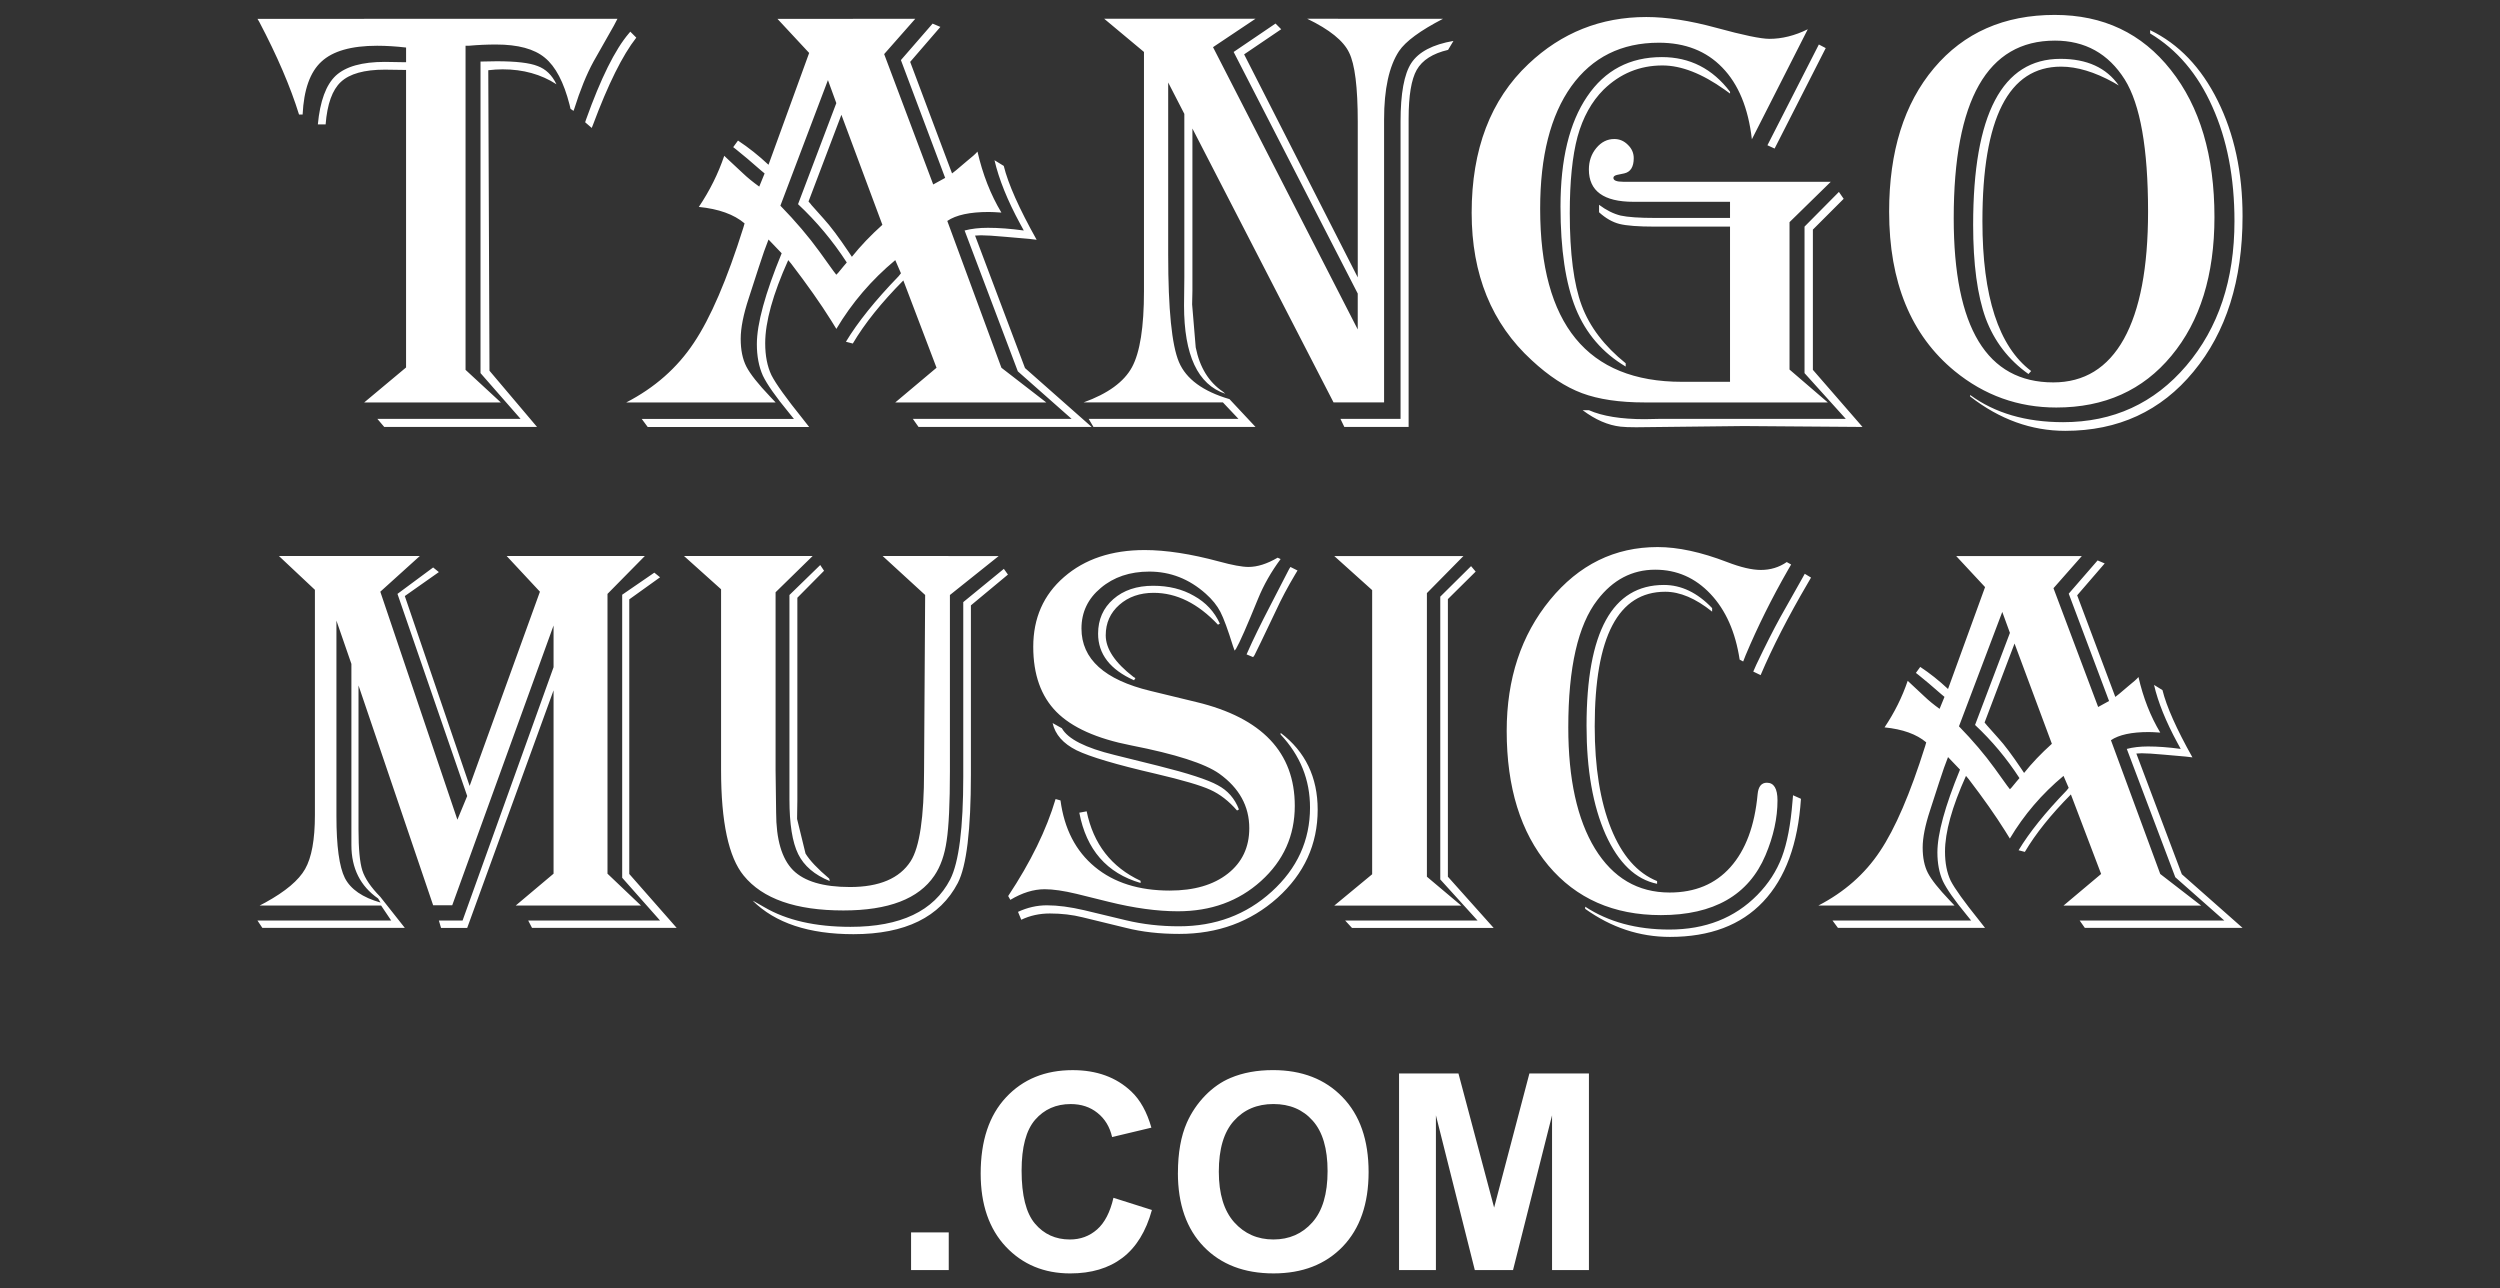
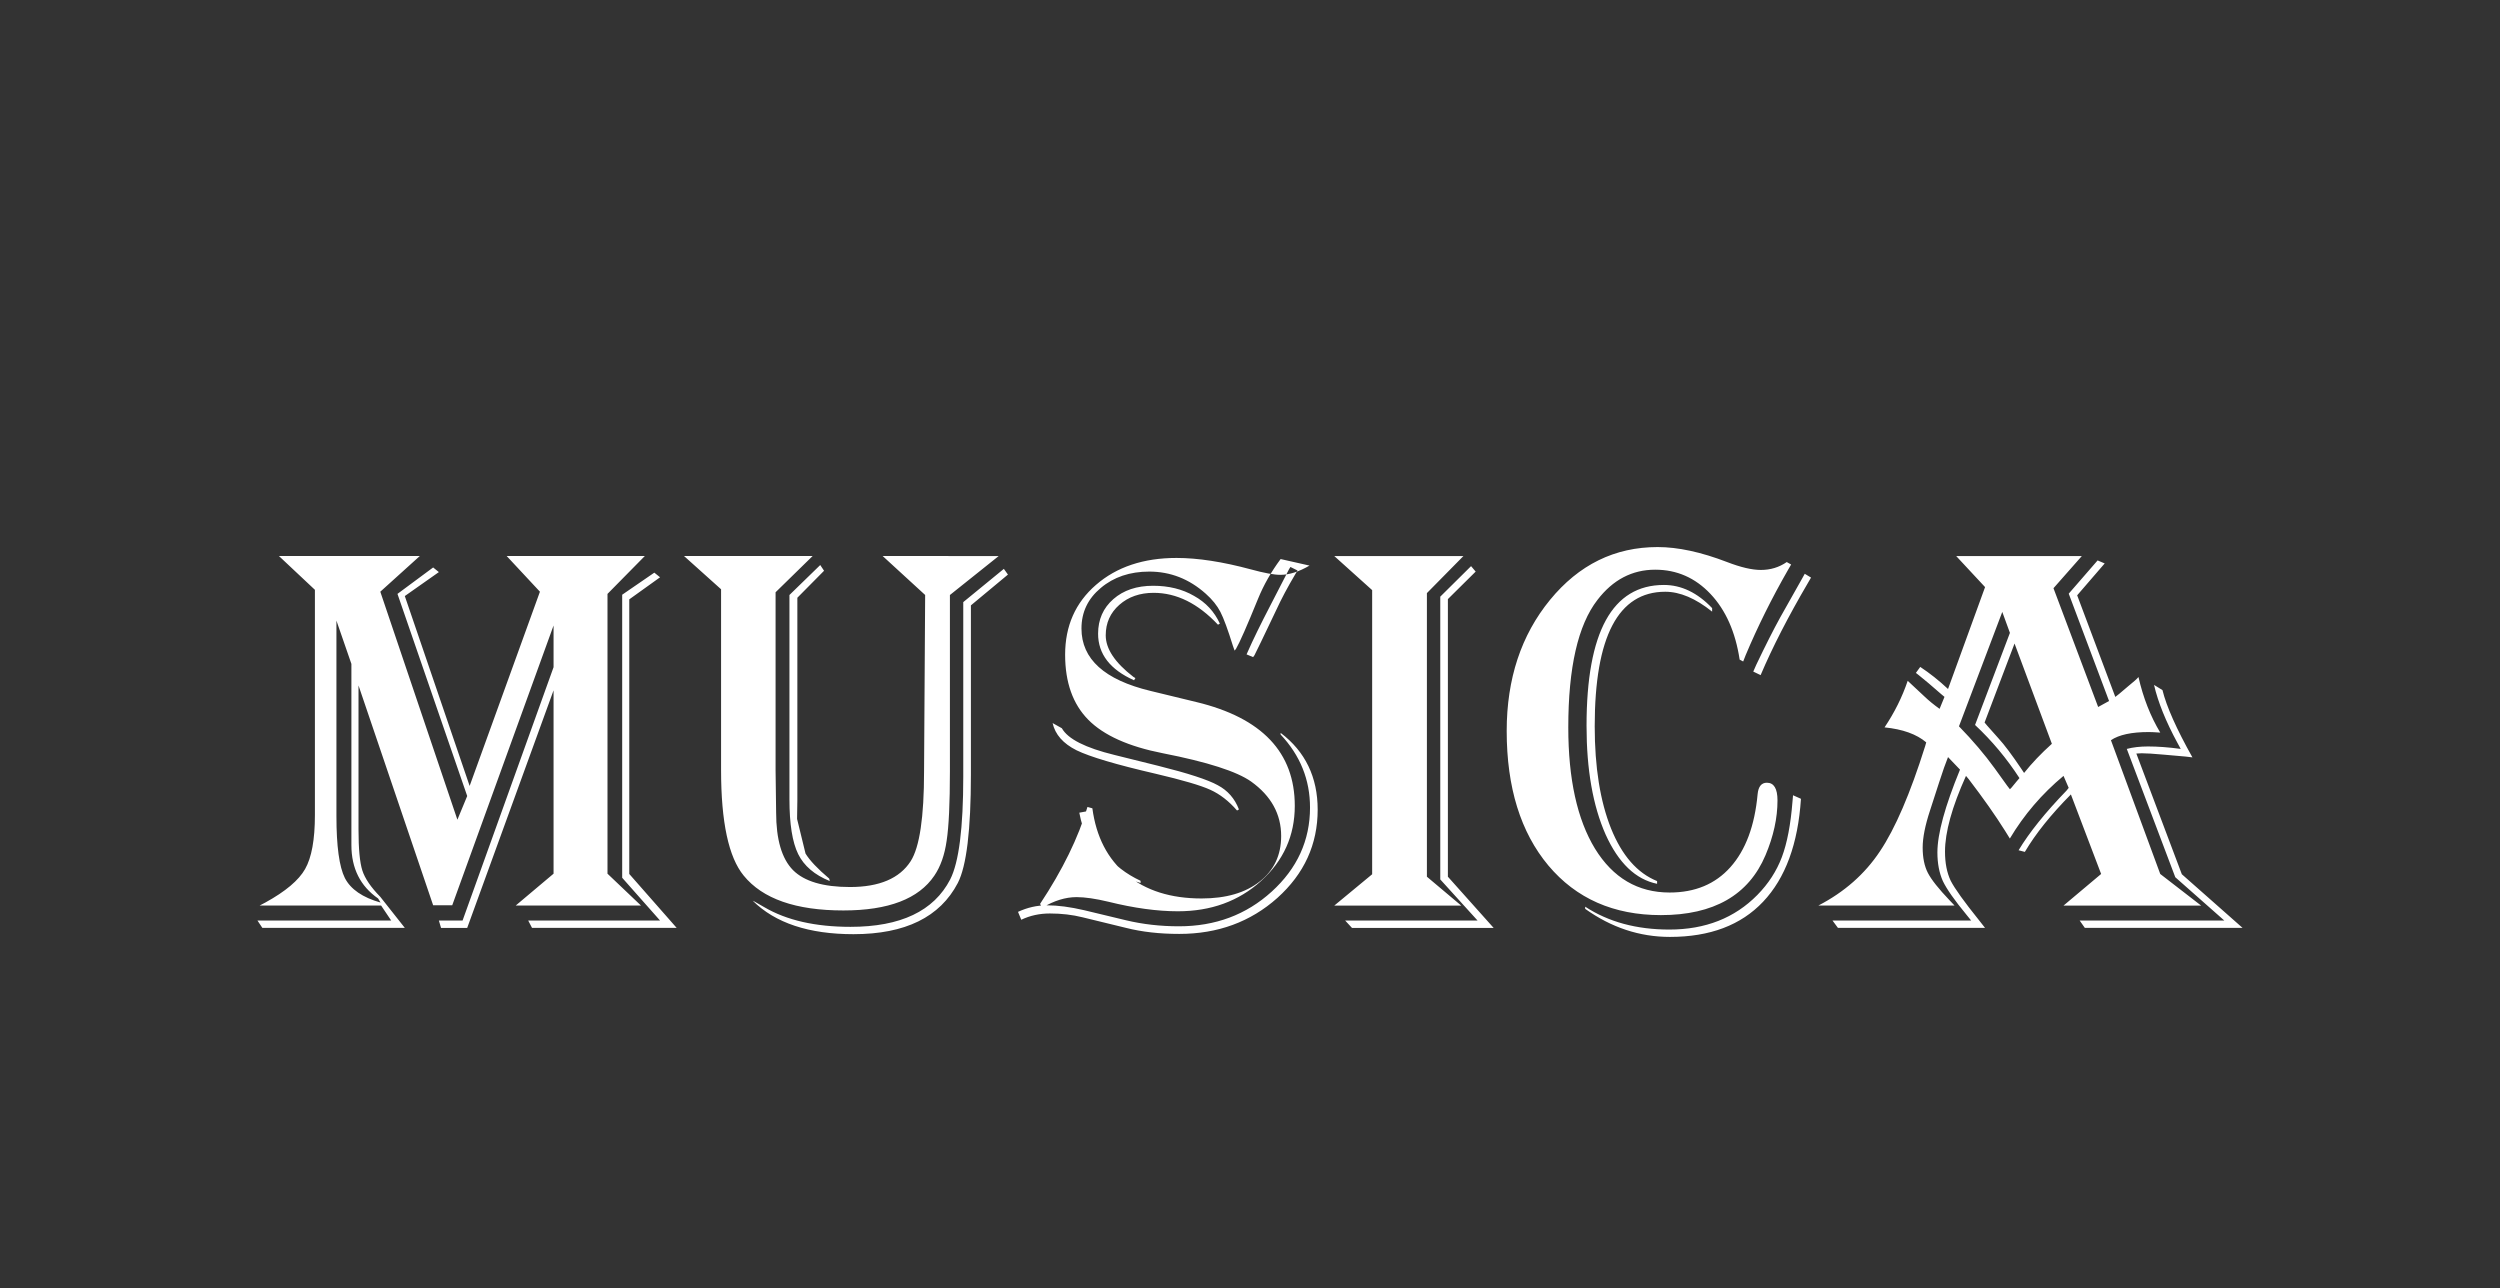
<svg xmlns="http://www.w3.org/2000/svg" xmlns:ns1="http://www.inkscape.org/namespaces/inkscape" xmlns:ns2="http://sodipodi.sourceforge.net/DTD/sodipodi-0.dtd" width="153.94mm" height="79.332mm" viewBox="0 0 153.94 79.332" version="1.1" id="svg5" ns1:version="1.4.2 (f4327f4, 2025-05-13)" ns2:docname="logo.svg">
  <rect x="0" y="0" width="153.94" height="79.332" fill="#333333" stroke="none" />
  <ns2:namedview id="namedview7" pagecolor="#505050" bordercolor="#eeeeee" borderopacity="1" ns1:pageshadow="0" ns1:pageopacity="0" ns1:pagecheckerboard="0" ns1:document-units="mm" showgrid="false" showguides="true" ns1:guide-bbox="true" ns1:zoom="0.97281142" ns1:cx="272.40634" ns1:cy="200.96392" ns1:window-width="1920" ns1:window-height="991" ns1:window-x="-9" ns1:window-y="-9" ns1:window-maximized="1" ns1:current-layer="layer1" fit-margin-top="0" fit-margin-left="0" fit-margin-right="0" fit-margin-bottom="0" ns1:showpageshadow="2" ns1:deskcolor="#d1d1d1" />
  <defs id="defs2" />
  <g ns1:label="Capa 1" ns1:groupmode="layer" id="layer1" transform="translate(138.486,-206.728)" ns2:insensitive="true">
    <g id="g1" transform="translate(3.742,-0.039)">
-       <path style="font-stretch:extra-condensed;font-size:37.708px;line-height:1;font-family:Algerian;-inkscape-font-specification:'Algerian Extra-Condensed';text-align:center;text-anchor:middle;fill:#ffffff;stroke-width:0.884" d="m -104.208,207.925 q -0.166,0.313 -0.221,0.423 l -1.252,2.209 q -0.644,1.178 -1.197,2.946 l -0.037,0.092 -0.184,-0.129 -0.055,-0.239 q -0.534,-2.099 -1.528,-2.909 -0.976,-0.81 -3.001,-0.81 -0.829,0 -1.657,0.074 h -0.221 v 19.959 l 2.173,2.007 h -8.414 l 2.578,-2.154 v -18.32 l -1.307,-0.018 q -1.896,0 -2.707,0.755 -0.792,0.736 -0.939,2.615 h -0.479 q 0.203,-2.154 1.105,-3.001 0.921,-0.847 3.02,-0.847 l 1.105,0.018 h 0.203 v -0.902 q -0.939,-0.11 -1.786,-0.11 -2.375,0 -3.425,0.976 -1.049,0.957 -1.16,3.259 h -0.221 q -0.792,-2.559 -2.449,-5.708 l -0.11,-0.184 z m 1.16,1.16 q -1.27,1.62 -2.67,5.376 l -0.074,0.184 -0.405,-0.35 0.055,-0.166 q 1.362,-3.811 2.633,-5.303 l 0.092,-0.11 z m -4.916,2.872 q -1.418,-0.921 -3.314,-0.921 -0.423,0 -0.884,0.055 l 0.074,18.504 2.928,3.461 h -9.409 l -0.423,-0.497 h 8.819 l -2.467,-2.817 v -19.185 l 0.994,-0.018 q 1.786,0 2.522,0.295 0.755,0.276 1.16,1.123 z m 22.094,-4.032 -1.915,2.173 3.02,8.028 0.736,-0.405 -2.725,-7.254 1.952,-2.246 0.479,0.203 -1.86,2.154 2.578,6.868 q 0.221,-0.166 0.258,-0.203 l 0.608,-0.516 q 0.552,-0.442 0.7,-0.626 0.479,2.099 1.473,3.756 -0.534,-0.037 -0.773,-0.037 -1.749,0 -2.559,0.552 l 3.333,9.04 2.762,2.136 h -9.298 l 2.541,-2.136 -2.044,-5.376 q -2.025,2.044 -3.112,3.885 l -0.423,-0.11 q 1.086,-1.804 3.241,-4.032 l 0.147,-0.184 -0.35,-0.81 q -2.191,1.823 -3.627,4.235 l -0.331,-0.534 q -0.957,-1.528 -2.449,-3.48 l -0.184,-0.221 q -1.418,3.148 -1.418,5.119 0,1.16 0.387,1.97 0.405,0.792 1.915,2.67 0.129,0.166 0.405,0.516 h -9.942 l -0.368,-0.497 h 9.372 l -0.313,-0.387 q -1.215,-1.473 -1.602,-2.283 -0.368,-0.829 -0.368,-1.933 0,-1.878 1.528,-5.597 l -0.81,-0.847 q -0.239,0.589 -0.608,1.731 l -0.608,1.878 q -0.497,1.51 -0.497,2.504 0,1.031 0.35,1.712 0.35,0.681 1.473,1.86 0.11,0.11 0.331,0.35 h -9.206 q 2.633,-1.362 4.161,-3.664 1.547,-2.301 3.056,-7.107 l 0.074,-0.258 q -0.976,-0.829 -2.817,-1.013 1.013,-1.51 1.565,-3.148 0.258,0.239 0.313,0.295 l 0.829,0.773 q 0.423,0.405 1.013,0.829 l 0.331,-0.81 -0.221,-0.184 q -0.921,-0.81 -1.547,-1.307 l -0.166,-0.129 0.295,-0.405 q 0.976,0.644 1.878,1.491 l 2.504,-6.886 -1.952,-2.099 z m -4.548,5.91 -2.025,5.339 q 0.166,0.184 0.184,0.221 l 0.755,0.847 q 0.608,0.663 1.547,2.062 l 0.184,0.276 q 0.792,-0.994 1.878,-1.97 z m -0.829,-2.136 -2.928,7.733 q 1.399,1.436 2.412,2.835 l 0.847,1.178 q 0.018,0.018 0.184,0.239 0.166,-0.166 0.184,-0.203 l 0.258,-0.313 q 0.055,-0.074 0.203,-0.239 -1.289,-1.988 -3.001,-3.59 l 2.357,-6.223 z m 10.826,5.284 q 0.405,1.657 2.025,4.548 -0.405,-0.055 -0.46,-0.055 l -1.491,-0.129 q -1.013,-0.092 -1.473,-0.092 -0.074,0 -0.368,0.018 l 3.075,8.157 4.106,3.627 h -10.661 l -0.35,-0.497 h 9.777 l -3.314,-2.928 -3.277,-8.672 q 0.626,-0.166 1.436,-0.166 0.994,0 2.209,0.166 l -0.221,-0.405 q -1.178,-2.173 -1.583,-3.922 z m 27.047,-9.059 q -2.099,1.086 -2.707,1.988 -0.921,1.399 -0.921,4.216 v 1.197 16.221 h -3.112 l -8.69,-16.865 v 9.998 l -0.018,0.829 0.221,2.651 q 0.368,1.841 1.675,2.725 l 0.147,0.129 q -2.541,-0.847 -2.541,-5.432 l 0.018,-1.731 v -10.071 l -0.994,-1.933 v 10.605 q 0,5.045 0.663,6.61 0.663,1.565 3.112,2.283 l 1.602,1.712 h -9.979 l -0.295,-0.497 h 9.224 l -0.957,-1.013 h -8.58 q 2.246,-0.81 2.983,-2.173 0.736,-1.362 0.736,-4.677 v -14.73 l -2.449,-2.044 h 9.316 l -2.615,1.749 8.911,17.381 v -2.209 l -7.641,-14.877 2.578,-1.749 0.35,0.35 -2.283,1.547 6.997,13.735 v -8.598 -0.976 q 0,-3.204 -0.534,-4.272 -0.516,-1.086 -2.578,-2.081 z m 0.644,1.362 -0.331,0.552 q -1.418,0.331 -1.933,1.234 -0.497,0.884 -0.497,3.001 v 18.983 h -3.959 l -0.239,-0.497 h 3.701 v -18.302 q 0,-2.596 0.663,-3.609 0.681,-1.031 2.596,-1.362 z m 21.818,-0.718 -3.443,6.776 q -0.331,-2.891 -1.823,-4.419 -1.473,-1.528 -3.903,-1.528 -3.461,0 -5.395,2.688 -1.915,2.688 -1.915,7.531 0,10.661 8.727,10.661 h 2.964 v -9.556 h -4.64 q -1.51,0 -2.173,-0.166 -0.644,-0.166 -1.252,-0.718 v -0.46 q 0.663,0.497 1.326,0.663 0.663,0.147 2.154,0.147 h 4.585 v -0.994 h -5.119 -0.829 q -2.743,0 -2.743,-1.988 0,-0.773 0.46,-1.326 0.46,-0.552 1.105,-0.552 0.479,0 0.829,0.35 0.368,0.35 0.368,0.829 0,0.81 -0.589,0.939 l -0.442,0.092 q -0.221,0.055 -0.221,0.184 0,0.239 0.608,0.239 h 0.626 12.152 l -2.541,2.486 v 9.077 l 2.357,2.025 h -9.409 -1.86 q -2.338,0 -3.867,-0.571 -1.528,-0.571 -3.093,-2.025 -3.701,-3.388 -3.701,-9.077 0,-5.873 3.498,-9.169 3.056,-2.891 7.254,-2.891 1.878,0 4.308,0.663 2.486,0.681 3.277,0.681 1.16,0 2.357,-0.589 z m 1.105,1.16 -3.148,6.186 -0.442,-0.203 3.167,-6.205 z m -5.892,2.799 -0.331,-0.239 q -2.099,-1.491 -3.83,-1.491 -2.099,0 -3.627,1.491 -1.105,1.105 -1.602,2.891 -0.479,1.786 -0.479,4.713 0,3.719 0.736,5.689 0.736,1.97 2.707,3.554 v 0.203 q -2.136,-1.27 -3.075,-3.572 -0.939,-2.32 -0.939,-6.278 0,-4.364 1.639,-6.776 1.639,-2.43 4.603,-2.43 2.578,0 4.198,2.136 z m 6.997,6.481 -1.896,1.896 v 8.635 l 3.056,3.517 -7.31,-0.055 -6.628,0.074 q -0.626,0 -0.957,-0.037 -1.16,-0.129 -2.338,-1.013 h 0.387 q 1.252,0.552 3.425,0.552 l 0.921,-0.018 h 11.471 l -2.541,-2.817 v -9.022 l 2.117,-2.136 z m 16.939,-6.978 -0.313,-0.184 q -1.768,-0.976 -3.241,-0.976 -4.842,0 -4.842,9.519 0,6.96 3.001,9.224 l -0.166,0.184 q -1.841,-1.307 -2.633,-3.425 -0.773,-2.136 -0.773,-5.763 0,-10.219 5.376,-10.219 2.449,0 3.59,1.639 z m -3.94,-4.345 q 4.474,0 7.144,3.388 2.688,3.388 2.688,9.059 0,5.358 -2.651,8.543 -2.633,3.185 -7.089,3.185 -3.517,0 -6.26,-2.246 -4.032,-3.314 -4.032,-9.814 0,-5.56 2.762,-8.838 2.762,-3.277 7.438,-3.277 z m 0,1.583 q -6.223,0 -6.223,10.937 0,10.108 6.131,10.108 2.854,0 4.345,-2.67 1.491,-2.688 1.491,-7.844 0,-5.837 -1.436,-8.138 -1.51,-2.394 -4.308,-2.394 z m 5.873,-0.644 q 2.633,1.27 4.161,4.345 1.528,3.075 1.528,7.107 0,5.929 -3.02,9.574 -3.001,3.646 -7.899,3.646 -3.13,0 -5.855,-2.117 v -0.092 q 2.283,1.675 5.726,1.675 4.621,0 7.586,-3.48 2.964,-3.48 2.964,-8.893 0,-4.032 -1.362,-7.052 -1.344,-3.02 -3.83,-4.511 z" id="text1706" aria-label="TANGO" />
-       <path style="font-stretch:extra-condensed;font-size:34.355px;line-height:1;font-family:Algerian;-inkscape-font-specification:'Algerian Extra-Condensed';text-align:center;text-anchor:middle;fill:#ffffff;stroke-width:0.805" d="m -102.523,241.005 -2.298,2.332 v 17.228 l 2.063,1.963 h -7.716 l 2.332,-1.963 v -11.289 l -5.318,14.628 h -1.61 l -0.134,-0.453 h 1.459 l 5.603,-15.601 v -2.567 l -6.24,17.228 h -1.174 l -4.596,-13.537 v 8.874 q 0,1.778 0.235,2.516 0.235,0.738 1.107,1.627 l 1.51,1.912 h -8.773 l -0.302,-0.453 h 8.236 l -0.621,-0.923 h -7.482 l 0.352,-0.185 q 1.862,-1.023 2.449,-2.063 0.604,-1.057 0.604,-3.321 v -13.873 l -2.214,-2.08 h 8.673 l -2.432,2.197 4.747,14.04 0.604,-1.459 -4.294,-12.447 2.197,-1.627 0.352,0.285 -2.097,1.476 3.992,11.692 4.328,-11.96 -2.047,-2.197 z m -18.989,3.976 v 12.044 q 0,2.768 0.52,3.808 0.537,1.04 2.197,1.51 l -0.151,-0.252 q -1.644,-1.141 -1.644,-3.288 v -1.241 -9.914 z m 19.928,-2.667 -1.896,1.359 v 16.909 l 2.919,3.321 h -8.907 l -0.235,-0.453 h 8.119 l -2.332,-2.634 v -17.429 l 1.979,-1.359 z m 20.851,-1.308 -3.003,2.399 v 10.836 q 0,2.986 -0.201,4.294 -0.185,1.308 -0.755,2.147 -1.443,2.147 -5.603,2.147 -4.395,0 -6.14,-2.147 -1.392,-1.694 -1.392,-6.492 v -11.138 l -2.281,-2.047 h 7.918 l -2.281,2.231 v 10.971 l 0.034,2.583 q 0,2.499 1.04,3.556 1.04,1.04 3.506,1.04 2.718,0 3.741,-1.594 0.822,-1.292 0.822,-5.536 l 0.067,-10.853 -2.617,-2.399 z m 0.57,1.141 -2.281,1.896 v 10.417 q 0,5.116 -0.805,6.676 -1.644,3.154 -6.425,3.154 -4.127,0 -6.207,-2.063 l 0.134,0.067 0.587,0.336 q 2.063,1.208 5.301,1.208 4.63,0 6.14,-2.919 0.805,-1.577 0.805,-6.341 v -10.736 l 2.499,-2.047 z m -11.323,-0.235 -1.644,1.661 v 12.464 l -0.017,1.157 0.52,2.13 q 0.386,0.637 1.459,1.543 l 0.034,0.151 q -1.409,-0.57 -1.946,-1.661 -0.537,-1.09 -0.537,-3.372 v -12.581 l 1.896,-1.845 z m 28.114,-0.721 q -0.872,1.174 -1.392,2.449 -1.023,2.516 -1.359,3.087 l -0.084,0.101 q -0.067,-0.185 -0.101,-0.285 -0.47,-1.51 -0.772,-2.097 -0.302,-0.587 -0.906,-1.124 -1.527,-1.359 -3.472,-1.359 -1.795,0 -2.986,1.006 -1.191,0.99 -1.191,2.499 0,2.818 4.244,3.841 l 2.835,0.688 q 6.056,1.459 6.056,6.391 0,2.751 -2.08,4.63 -2.063,1.862 -5.116,1.862 -1.912,0 -4.278,-0.587 l -1.963,-0.486 q -1.191,-0.285 -1.963,-0.285 -1.023,0 -2.114,0.654 l -0.134,-0.235 q 2.08,-3.137 2.919,-5.972 l 0.302,0.084 q 0.352,2.634 2.114,4.093 1.761,1.459 4.613,1.459 2.248,0 3.573,-1.04 1.325,-1.04 1.325,-2.801 0,-2.03 -1.845,-3.355 -1.325,-0.939 -5.435,-1.745 -3.17,-0.621 -4.596,-2.063 -1.426,-1.443 -1.426,-4.009 0,-2.65 1.896,-4.294 1.912,-1.661 4.965,-1.661 1.963,0 4.58,0.705 1.225,0.335 1.812,0.335 0.822,0 1.795,-0.57 z m 1.04,0.705 -0.151,0.252 q -0.688,1.157 -1.174,2.214 -1.174,2.466 -1.325,2.751 l -0.084,0.117 -0.403,-0.168 0.067,-0.151 q 0.486,-1.107 1.409,-2.885 l 1.141,-2.214 0.084,-0.134 z m -4.898,3.338 q -1.845,-1.963 -3.959,-1.963 -1.275,0 -2.114,0.738 -0.839,0.738 -0.839,1.879 0,1.241 1.694,2.55 l 0.134,0.084 -0.084,0.134 q -2.214,-0.99 -2.214,-2.868 0,-1.308 0.939,-2.13 0.939,-0.822 2.449,-0.822 1.443,0 2.516,0.621 1.09,0.604 1.594,1.711 z m 3.858,6.66 q 2.281,1.728 2.281,4.73 0,3.204 -2.483,5.435 -2.483,2.214 -6.039,2.214 -1.812,0 -3.271,-0.369 l -2.684,-0.654 q -0.939,-0.235 -2.013,-0.235 -0.956,0 -1.761,0.386 l -0.201,-0.486 q 0.872,-0.403 1.778,-0.403 1.006,0 2.298,0.302 l 2.583,0.621 q 1.543,0.369 3.254,0.369 3.355,0 5.703,-2.13 2.365,-2.147 2.365,-5.183 0,-2.567 -1.812,-4.496 z m -11.944,4.831 q 0.621,3.019 3.321,4.278 v 0.134 q -3.12,-0.906 -3.774,-4.328 z m -2.097,-5.435 0.57,0.319 q 0.554,0.99 3.238,1.644 l 2.701,0.671 q 2.751,0.688 3.657,1.191 0.923,0.486 1.308,1.493 l -0.117,0.067 q -0.755,-0.872 -1.644,-1.275 -0.872,-0.403 -3.372,-0.99 -3.623,-0.839 -4.865,-1.443 -1.241,-0.621 -1.476,-1.677 z m 17.345,-10.283 h 7.951 l -2.248,2.281 v 17.463 l 2.114,1.778 h -7.817 l 2.332,-1.929 v -17.496 z m 8.706,0.956 -1.711,1.694 v 17.093 l 2.818,3.154 h -8.723 l -0.419,-0.453 h 8.153 l -2.298,-2.533 v -17.412 l 1.896,-1.879 z m 19.425,-0.436 -0.185,0.319 q -1.51,2.634 -2.617,5.267 l -0.151,0.386 -0.218,-0.117 q -0.386,-2.55 -1.795,-4.043 -1.409,-1.493 -3.405,-1.493 -2.13,0 -3.556,1.862 -1.795,2.315 -1.795,7.851 0,4.764 1.644,7.465 1.661,2.701 4.596,2.701 2.348,0 3.741,-1.56 1.409,-1.577 1.677,-4.496 0.067,-0.705 0.57,-0.705 0.654,0 0.654,1.09 0,1.627 -0.738,3.372 -1.56,3.69 -6.442,3.69 -4.361,0 -6.928,-3.053 -2.567,-3.07 -2.567,-8.287 0,-4.814 2.667,-8.069 2.667,-3.254 6.626,-3.254 1.879,0 4.278,0.923 1.258,0.486 2.08,0.486 0.889,0 1.594,-0.486 z m -4.865,2.902 q -1.527,-1.225 -2.885,-1.225 -4.345,0 -4.345,8.287 0,3.774 1.006,6.291 1.006,2.499 2.835,3.238 v 0.168 q -1.979,-0.403 -3.17,-3.036 -1.174,-2.65 -1.174,-6.693 0,-8.673 4.764,-8.673 1.61,0 2.969,1.426 z m 5.469,11.524 q -0.268,4.16 -2.332,6.341 -2.047,2.164 -5.737,2.164 -2.801,0 -5.217,-1.728 v -0.134 q 2.147,1.409 5.183,1.409 3.321,0 5.418,-2.13 1.023,-1.04 1.51,-2.332 0.486,-1.292 0.654,-3.422 l 0.034,-0.386 z m 0.621,-13.621 -0.185,0.319 q -1.828,3.12 -2.919,5.687 l -0.453,-0.218 0.185,-0.419 q 0.839,-1.761 1.476,-2.919 l 1.342,-2.382 0.168,-0.302 z m 16.674,-1.325 -1.745,1.979 2.751,7.314 0.671,-0.369 -2.483,-6.609 1.778,-2.047 0.436,0.185 -1.694,1.963 2.348,6.257 q 0.201,-0.151 0.235,-0.185 l 0.554,-0.47 q 0.503,-0.403 0.637,-0.57 0.436,1.912 1.342,3.422 -0.486,-0.034 -0.705,-0.034 -1.594,0 -2.332,0.503 l 3.036,8.236 2.516,1.946 h -8.471 l 2.315,-1.946 -1.862,-4.898 q -1.845,1.862 -2.835,3.539 l -0.386,-0.101 q 0.99,-1.644 2.952,-3.674 l 0.134,-0.168 -0.319,-0.738 q -1.996,1.661 -3.305,3.858 l -0.302,-0.486 q -0.872,-1.392 -2.231,-3.17 l -0.168,-0.201 q -1.292,2.868 -1.292,4.663 0,1.057 0.352,1.795 0.369,0.721 1.745,2.432 0.117,0.151 0.369,0.47 h -9.058 l -0.335,-0.453 h 8.538 l -0.285,-0.352 q -1.107,-1.342 -1.459,-2.08 -0.335,-0.755 -0.335,-1.761 0,-1.711 1.392,-5.1 l -0.738,-0.772 q -0.218,0.537 -0.554,1.577 l -0.554,1.711 q -0.453,1.376 -0.453,2.281 0,0.939 0.319,1.56 0.319,0.621 1.342,1.694 0.101,0.101 0.302,0.319 h -8.387 q 2.399,-1.241 3.791,-3.338 1.409,-2.097 2.785,-6.475 l 0.067,-0.235 q -0.889,-0.755 -2.567,-0.923 0.923,-1.376 1.426,-2.868 0.235,0.218 0.285,0.268 l 0.755,0.705 q 0.386,0.369 0.923,0.755 l 0.302,-0.738 -0.201,-0.168 q -0.839,-0.738 -1.409,-1.191 l -0.151,-0.117 0.268,-0.369 q 0.889,0.587 1.711,1.359 l 2.281,-6.274 -1.778,-1.912 z m -4.143,5.385 -1.845,4.865 q 0.151,0.168 0.168,0.201 l 0.688,0.772 q 0.554,0.604 1.409,1.879 l 0.168,0.252 q 0.721,-0.906 1.711,-1.795 z m -0.755,-1.946 -2.667,7.045 q 1.275,1.308 2.197,2.583 l 0.772,1.074 q 0.017,0.017 0.168,0.218 0.151,-0.151 0.168,-0.185 l 0.235,-0.285 q 0.05,-0.067 0.185,-0.218 -1.174,-1.812 -2.734,-3.271 l 2.147,-5.67 z m 9.864,4.814 q 0.369,1.51 1.845,4.143 -0.369,-0.05 -0.419,-0.05 L -9.004,253.234 q -0.923,-0.084 -1.342,-0.084 -0.067,0 -0.335,0.017 l 2.801,7.431 3.741,3.305 h -9.713 l -0.319,-0.453 h 8.907 l -3.019,-2.667 -2.986,-7.901 q 0.57,-0.151 1.308,-0.151 0.906,0 2.013,0.151 l -0.201,-0.369 q -1.074,-1.979 -1.443,-3.573 z" id="text1706-9" aria-label="muSICA" />
-       <path style="font-weight:bold;font-size:16.91px;line-height:1;font-family:Arial;-inkscape-font-specification:'Arial Bold';text-align:center;text-anchor:middle;fill:#ffffff;stroke-width:0.396" d="m -86.128,284.973 v -2.32 h 2.32 v 2.32 z m 12.46,-4.451 2.37,0.751 q -0.545,1.982 -1.817,2.948 -1.263,0.958 -3.212,0.958 -2.411,0 -3.963,-1.643 -1.552,-1.651 -1.552,-4.508 0,-3.022 1.561,-4.69 1.561,-1.676 4.104,-1.676 2.221,0 3.608,1.313 0.826,0.776 1.239,2.229 l -2.419,0.578 q -0.215,-0.941 -0.9,-1.486 -0.677,-0.545 -1.651,-0.545 -1.346,0 -2.188,0.966 -0.834,0.966 -0.834,3.129 0,2.295 0.826,3.27 0.826,0.974 2.147,0.974 0.974,0 1.676,-0.619 0.702,-0.619 1.007,-1.949 z m 3.972,-1.528 q 0,-1.85 0.553,-3.105 0.413,-0.925 1.123,-1.66 0.718,-0.735 1.569,-1.09 1.131,-0.479 2.609,-0.479 2.675,0 4.277,1.66 1.61,1.66 1.61,4.616 0,2.931 -1.594,4.591 -1.594,1.651 -4.261,1.651 -2.7,0 -4.294,-1.643 -1.594,-1.651 -1.594,-4.541 z m 2.518,-0.083 q 0,2.056 0.95,3.121 0.95,1.057 2.411,1.057 1.462,0 2.395,-1.049 0.941,-1.057 0.941,-3.162 0,-2.081 -0.917,-3.105 -0.908,-1.024 -2.419,-1.024 -1.511,0 -2.436,1.04 -0.925,1.032 -0.925,3.121 z m 11.098,6.061 V 272.868 h 3.658 l 2.196,8.257 2.172,-8.257 h 3.666 v 12.105 h -2.271 v -9.529 l -2.403,9.529 h -2.353 l -2.395,-9.529 v 9.529 z" id="text3858" aria-label=".COM" />
+       <path style="font-stretch:extra-condensed;font-size:34.355px;line-height:1;font-family:Algerian;-inkscape-font-specification:'Algerian Extra-Condensed';text-align:center;text-anchor:middle;fill:#ffffff;stroke-width:0.805" d="m -102.523,241.005 -2.298,2.332 v 17.228 l 2.063,1.963 h -7.716 l 2.332,-1.963 v -11.289 l -5.318,14.628 h -1.61 l -0.134,-0.453 h 1.459 l 5.603,-15.601 v -2.567 l -6.24,17.228 h -1.174 l -4.596,-13.537 v 8.874 q 0,1.778 0.235,2.516 0.235,0.738 1.107,1.627 l 1.51,1.912 h -8.773 l -0.302,-0.453 h 8.236 l -0.621,-0.923 h -7.482 l 0.352,-0.185 q 1.862,-1.023 2.449,-2.063 0.604,-1.057 0.604,-3.321 v -13.873 l -2.214,-2.08 h 8.673 l -2.432,2.197 4.747,14.04 0.604,-1.459 -4.294,-12.447 2.197,-1.627 0.352,0.285 -2.097,1.476 3.992,11.692 4.328,-11.96 -2.047,-2.197 z m -18.989,3.976 v 12.044 q 0,2.768 0.52,3.808 0.537,1.04 2.197,1.51 l -0.151,-0.252 q -1.644,-1.141 -1.644,-3.288 v -1.241 -9.914 z m 19.928,-2.667 -1.896,1.359 v 16.909 l 2.919,3.321 h -8.907 l -0.235,-0.453 h 8.119 l -2.332,-2.634 v -17.429 l 1.979,-1.359 z m 20.851,-1.308 -3.003,2.399 v 10.836 q 0,2.986 -0.201,4.294 -0.185,1.308 -0.755,2.147 -1.443,2.147 -5.603,2.147 -4.395,0 -6.14,-2.147 -1.392,-1.694 -1.392,-6.492 v -11.138 l -2.281,-2.047 h 7.918 l -2.281,2.231 v 10.971 l 0.034,2.583 q 0,2.499 1.04,3.556 1.04,1.04 3.506,1.04 2.718,0 3.741,-1.594 0.822,-1.292 0.822,-5.536 l 0.067,-10.853 -2.617,-2.399 z m 0.57,1.141 -2.281,1.896 v 10.417 q 0,5.116 -0.805,6.676 -1.644,3.154 -6.425,3.154 -4.127,0 -6.207,-2.063 l 0.134,0.067 0.587,0.336 q 2.063,1.208 5.301,1.208 4.63,0 6.14,-2.919 0.805,-1.577 0.805,-6.341 v -10.736 l 2.499,-2.047 z m -11.323,-0.235 -1.644,1.661 v 12.464 l -0.017,1.157 0.52,2.13 q 0.386,0.637 1.459,1.543 l 0.034,0.151 q -1.409,-0.57 -1.946,-1.661 -0.537,-1.09 -0.537,-3.372 v -12.581 l 1.896,-1.845 z m 28.114,-0.721 q -0.872,1.174 -1.392,2.449 -1.023,2.516 -1.359,3.087 l -0.084,0.101 q -0.067,-0.185 -0.101,-0.285 -0.47,-1.51 -0.772,-2.097 -0.302,-0.587 -0.906,-1.124 -1.527,-1.359 -3.472,-1.359 -1.795,0 -2.986,1.006 -1.191,0.99 -1.191,2.499 0,2.818 4.244,3.841 l 2.835,0.688 q 6.056,1.459 6.056,6.391 0,2.751 -2.08,4.63 -2.063,1.862 -5.116,1.862 -1.912,0 -4.278,-0.587 q -1.191,-0.285 -1.963,-0.285 -1.023,0 -2.114,0.654 l -0.134,-0.235 q 2.08,-3.137 2.919,-5.972 l 0.302,0.084 q 0.352,2.634 2.114,4.093 1.761,1.459 4.613,1.459 2.248,0 3.573,-1.04 1.325,-1.04 1.325,-2.801 0,-2.03 -1.845,-3.355 -1.325,-0.939 -5.435,-1.745 -3.17,-0.621 -4.596,-2.063 -1.426,-1.443 -1.426,-4.009 0,-2.65 1.896,-4.294 1.912,-1.661 4.965,-1.661 1.963,0 4.58,0.705 1.225,0.335 1.812,0.335 0.822,0 1.795,-0.57 z m 1.04,0.705 -0.151,0.252 q -0.688,1.157 -1.174,2.214 -1.174,2.466 -1.325,2.751 l -0.084,0.117 -0.403,-0.168 0.067,-0.151 q 0.486,-1.107 1.409,-2.885 l 1.141,-2.214 0.084,-0.134 z m -4.898,3.338 q -1.845,-1.963 -3.959,-1.963 -1.275,0 -2.114,0.738 -0.839,0.738 -0.839,1.879 0,1.241 1.694,2.55 l 0.134,0.084 -0.084,0.134 q -2.214,-0.99 -2.214,-2.868 0,-1.308 0.939,-2.13 0.939,-0.822 2.449,-0.822 1.443,0 2.516,0.621 1.09,0.604 1.594,1.711 z m 3.858,6.66 q 2.281,1.728 2.281,4.73 0,3.204 -2.483,5.435 -2.483,2.214 -6.039,2.214 -1.812,0 -3.271,-0.369 l -2.684,-0.654 q -0.939,-0.235 -2.013,-0.235 -0.956,0 -1.761,0.386 l -0.201,-0.486 q 0.872,-0.403 1.778,-0.403 1.006,0 2.298,0.302 l 2.583,0.621 q 1.543,0.369 3.254,0.369 3.355,0 5.703,-2.13 2.365,-2.147 2.365,-5.183 0,-2.567 -1.812,-4.496 z m -11.944,4.831 q 0.621,3.019 3.321,4.278 v 0.134 q -3.12,-0.906 -3.774,-4.328 z m -2.097,-5.435 0.57,0.319 q 0.554,0.99 3.238,1.644 l 2.701,0.671 q 2.751,0.688 3.657,1.191 0.923,0.486 1.308,1.493 l -0.117,0.067 q -0.755,-0.872 -1.644,-1.275 -0.872,-0.403 -3.372,-0.99 -3.623,-0.839 -4.865,-1.443 -1.241,-0.621 -1.476,-1.677 z m 17.345,-10.283 h 7.951 l -2.248,2.281 v 17.463 l 2.114,1.778 h -7.817 l 2.332,-1.929 v -17.496 z m 8.706,0.956 -1.711,1.694 v 17.093 l 2.818,3.154 h -8.723 l -0.419,-0.453 h 8.153 l -2.298,-2.533 v -17.412 l 1.896,-1.879 z m 19.425,-0.436 -0.185,0.319 q -1.51,2.634 -2.617,5.267 l -0.151,0.386 -0.218,-0.117 q -0.386,-2.55 -1.795,-4.043 -1.409,-1.493 -3.405,-1.493 -2.13,0 -3.556,1.862 -1.795,2.315 -1.795,7.851 0,4.764 1.644,7.465 1.661,2.701 4.596,2.701 2.348,0 3.741,-1.56 1.409,-1.577 1.677,-4.496 0.067,-0.705 0.57,-0.705 0.654,0 0.654,1.09 0,1.627 -0.738,3.372 -1.56,3.69 -6.442,3.69 -4.361,0 -6.928,-3.053 -2.567,-3.07 -2.567,-8.287 0,-4.814 2.667,-8.069 2.667,-3.254 6.626,-3.254 1.879,0 4.278,0.923 1.258,0.486 2.08,0.486 0.889,0 1.594,-0.486 z m -4.865,2.902 q -1.527,-1.225 -2.885,-1.225 -4.345,0 -4.345,8.287 0,3.774 1.006,6.291 1.006,2.499 2.835,3.238 v 0.168 q -1.979,-0.403 -3.17,-3.036 -1.174,-2.65 -1.174,-6.693 0,-8.673 4.764,-8.673 1.61,0 2.969,1.426 z m 5.469,11.524 q -0.268,4.16 -2.332,6.341 -2.047,2.164 -5.737,2.164 -2.801,0 -5.217,-1.728 v -0.134 q 2.147,1.409 5.183,1.409 3.321,0 5.418,-2.13 1.023,-1.04 1.51,-2.332 0.486,-1.292 0.654,-3.422 l 0.034,-0.386 z m 0.621,-13.621 -0.185,0.319 q -1.828,3.12 -2.919,5.687 l -0.453,-0.218 0.185,-0.419 q 0.839,-1.761 1.476,-2.919 l 1.342,-2.382 0.168,-0.302 z m 16.674,-1.325 -1.745,1.979 2.751,7.314 0.671,-0.369 -2.483,-6.609 1.778,-2.047 0.436,0.185 -1.694,1.963 2.348,6.257 q 0.201,-0.151 0.235,-0.185 l 0.554,-0.47 q 0.503,-0.403 0.637,-0.57 0.436,1.912 1.342,3.422 -0.486,-0.034 -0.705,-0.034 -1.594,0 -2.332,0.503 l 3.036,8.236 2.516,1.946 h -8.471 l 2.315,-1.946 -1.862,-4.898 q -1.845,1.862 -2.835,3.539 l -0.386,-0.101 q 0.99,-1.644 2.952,-3.674 l 0.134,-0.168 -0.319,-0.738 q -1.996,1.661 -3.305,3.858 l -0.302,-0.486 q -0.872,-1.392 -2.231,-3.17 l -0.168,-0.201 q -1.292,2.868 -1.292,4.663 0,1.057 0.352,1.795 0.369,0.721 1.745,2.432 0.117,0.151 0.369,0.47 h -9.058 l -0.335,-0.453 h 8.538 l -0.285,-0.352 q -1.107,-1.342 -1.459,-2.08 -0.335,-0.755 -0.335,-1.761 0,-1.711 1.392,-5.1 l -0.738,-0.772 q -0.218,0.537 -0.554,1.577 l -0.554,1.711 q -0.453,1.376 -0.453,2.281 0,0.939 0.319,1.56 0.319,0.621 1.342,1.694 0.101,0.101 0.302,0.319 h -8.387 q 2.399,-1.241 3.791,-3.338 1.409,-2.097 2.785,-6.475 l 0.067,-0.235 q -0.889,-0.755 -2.567,-0.923 0.923,-1.376 1.426,-2.868 0.235,0.218 0.285,0.268 l 0.755,0.705 q 0.386,0.369 0.923,0.755 l 0.302,-0.738 -0.201,-0.168 q -0.839,-0.738 -1.409,-1.191 l -0.151,-0.117 0.268,-0.369 q 0.889,0.587 1.711,1.359 l 2.281,-6.274 -1.778,-1.912 z m -4.143,5.385 -1.845,4.865 q 0.151,0.168 0.168,0.201 l 0.688,0.772 q 0.554,0.604 1.409,1.879 l 0.168,0.252 q 0.721,-0.906 1.711,-1.795 z m -0.755,-1.946 -2.667,7.045 q 1.275,1.308 2.197,2.583 l 0.772,1.074 q 0.017,0.017 0.168,0.218 0.151,-0.151 0.168,-0.185 l 0.235,-0.285 q 0.05,-0.067 0.185,-0.218 -1.174,-1.812 -2.734,-3.271 l 2.147,-5.67 z m 9.864,4.814 q 0.369,1.51 1.845,4.143 -0.369,-0.05 -0.419,-0.05 L -9.004,253.234 q -0.923,-0.084 -1.342,-0.084 -0.067,0 -0.335,0.017 l 2.801,7.431 3.741,3.305 h -9.713 l -0.319,-0.453 h 8.907 l -3.019,-2.667 -2.986,-7.901 q 0.57,-0.151 1.308,-0.151 0.906,0 2.013,0.151 l -0.201,-0.369 q -1.074,-1.979 -1.443,-3.573 z" id="text1706-9" aria-label="muSICA" />
    </g>
  </g>
</svg>